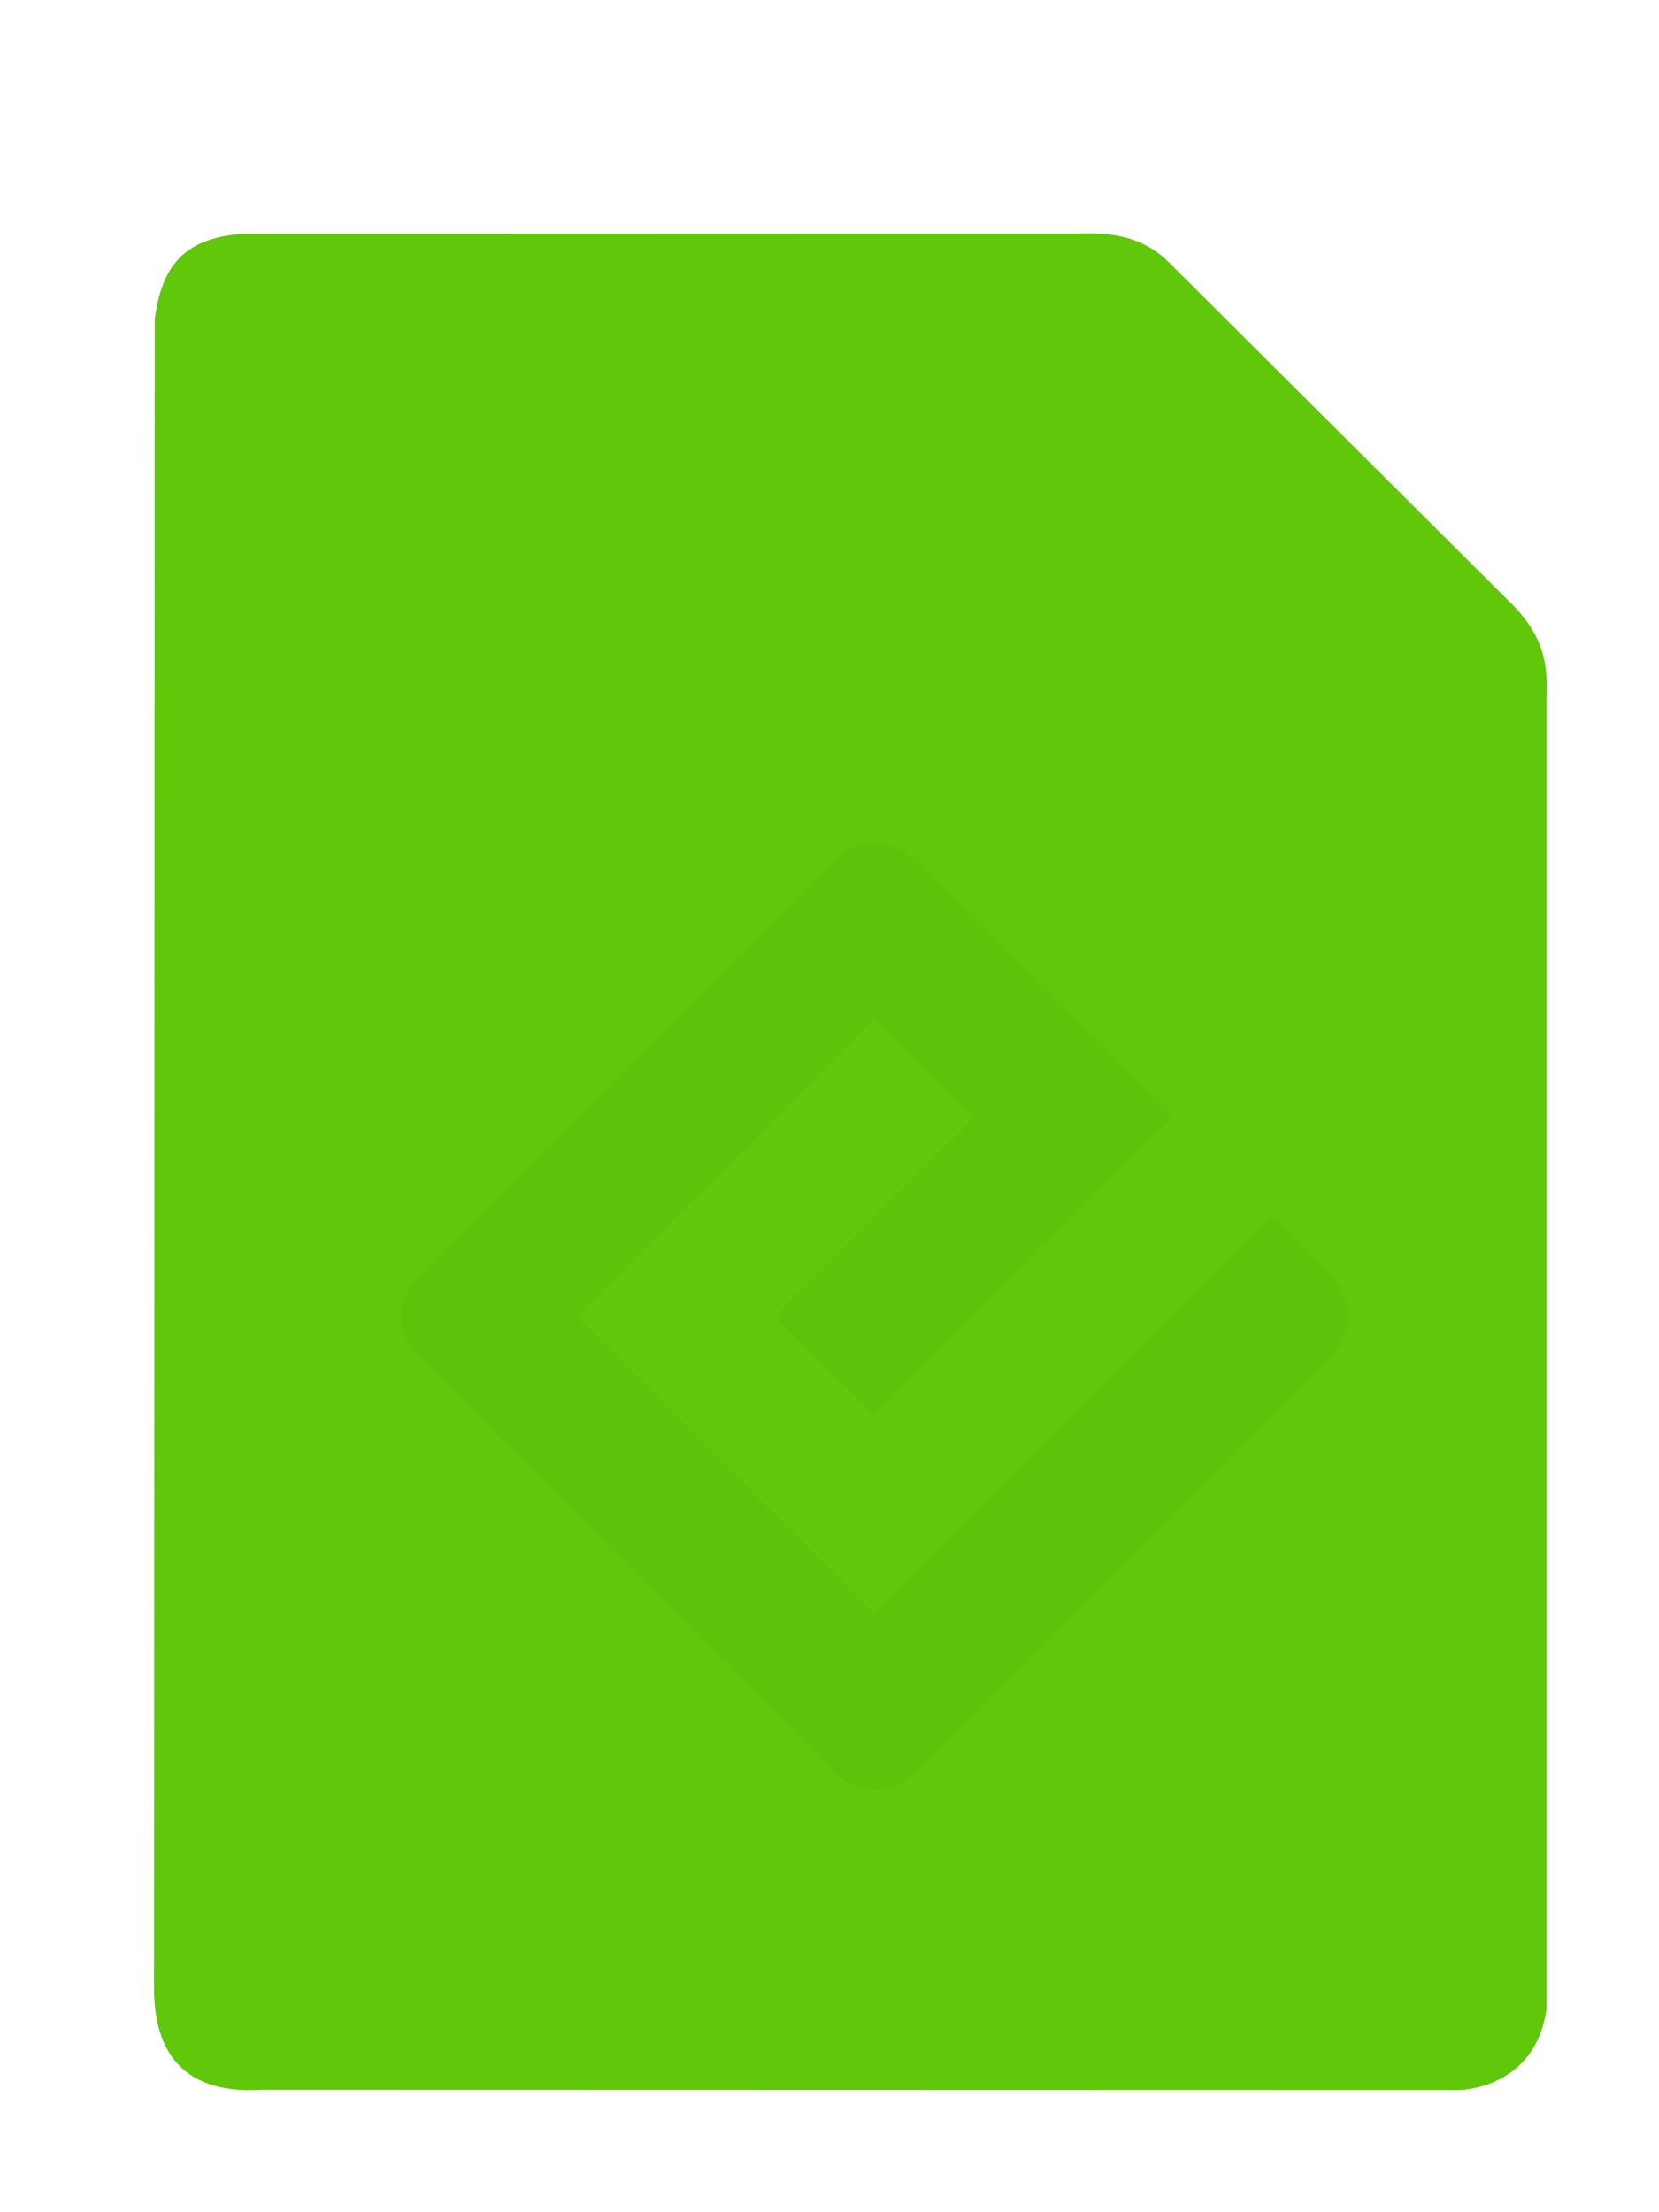
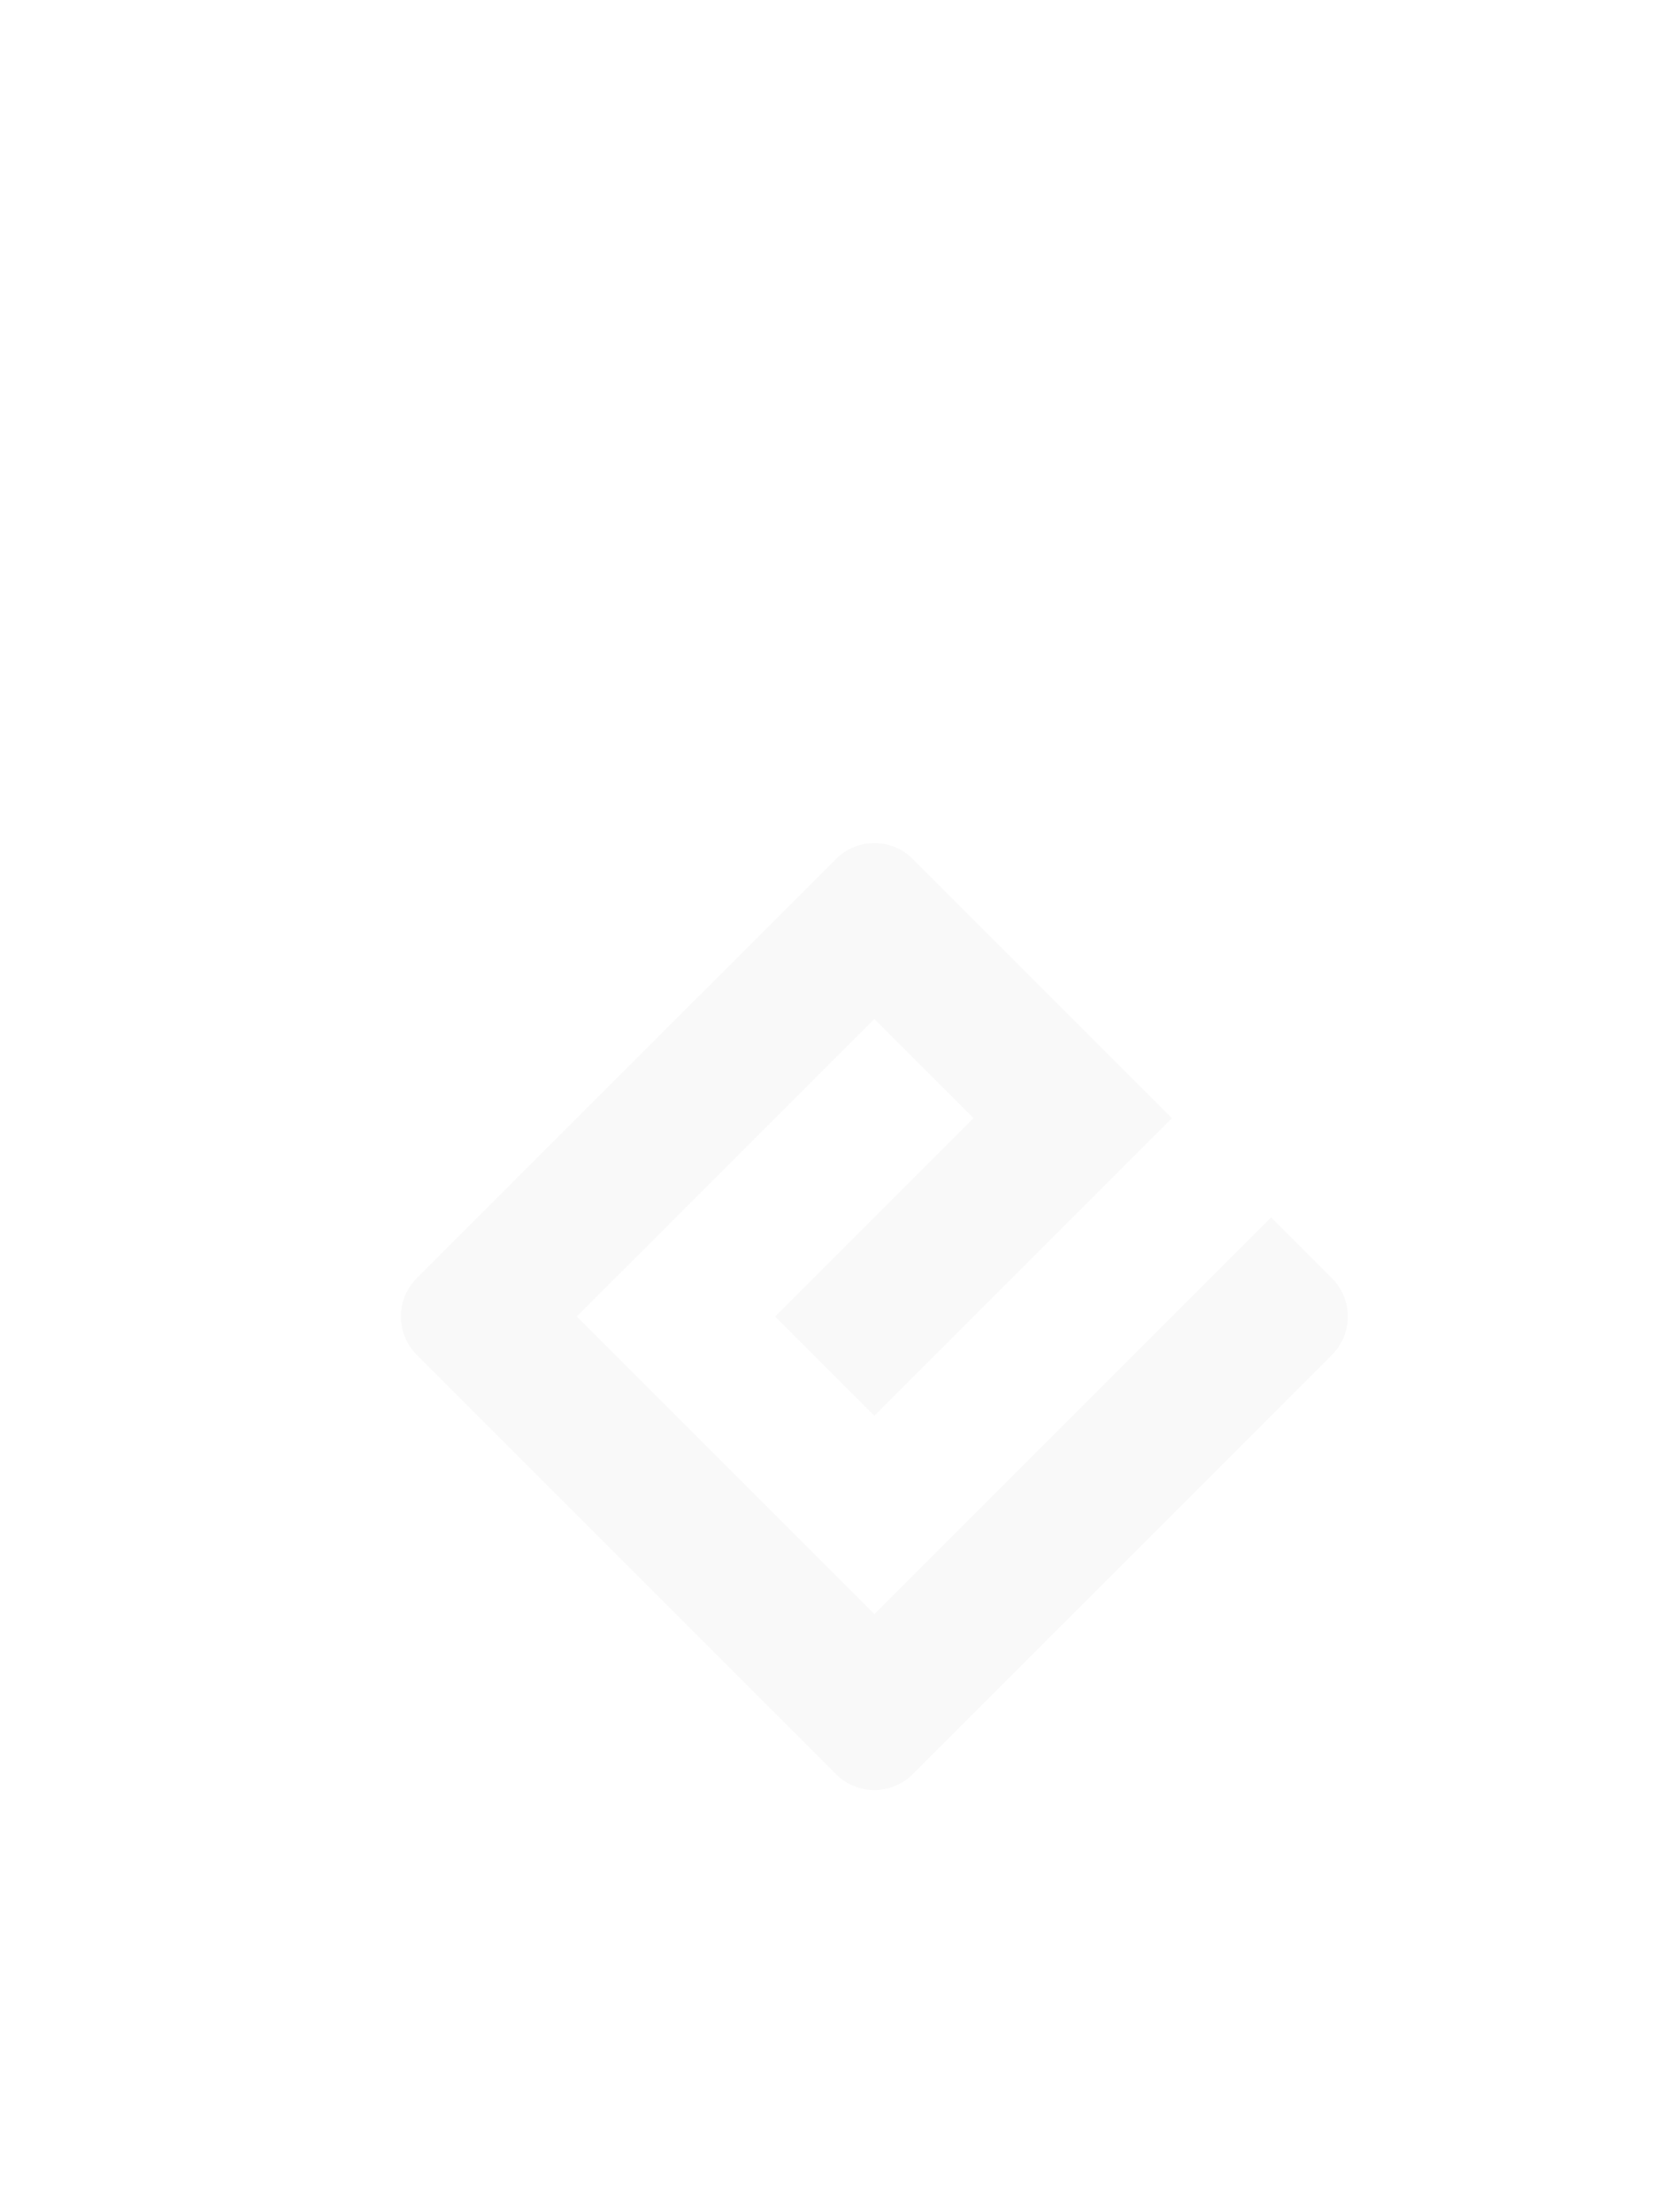
<svg xmlns="http://www.w3.org/2000/svg" width="50" height="66.658" viewBox="0 0 13.229 17.637">
  <style>.B{color-interpolation-filters:sRGB}.C{lighting-color:#ffffff}</style>
  <defs>
    <filter id="A" class="B">
      <feGaussianBlur stdDeviation="3" />
      <feBlend result="B" mode="multiply" />
      <feGaussianBlur result="C" stdDeviation="1" />
      <feComposite in2="B" operator="xor" />
      <feComposite in="C" result="E" operator="xor" />
      <feSpecularLighting surfaceScale="2" specularConstant="2.2" specularExponent="55" class="C">
        <fePointLight x="-5000" y="-10000" z="20000" />
      </feSpecularLighting>
      <feComposite in2="E" operator="in" />
      <feComposite in="E" operator="arithmetic" k2="2" k3="1" k1="0" k4="0" />
      <feComposite operator="in" />
      <feBlend mode="darken" />
    </filter>
    <filter height="1.5" width="1.5" y="-.25" x="-.25" id="B" class="B">
      <feGaussianBlur stdDeviation="4" />
      <feComposite result="B" operator="in" />
      <feGaussianBlur stdDeviation="2" />
      <feComposite operator="xor" in2="B" />
      <feComposite operator="atop" result="E" in="B" />
      <feSpecularLighting specularExponent="10" specularConstant="1.3" surfaceScale="3" class="C">
        <feDistantLight azimuth="235" elevation="55" />
      </feSpecularLighting>
      <feComposite operator="atop" result="F" in2="E" />
      <feComposite k3="1" k2="1" operator="arithmetic" result="B" in="E" k1="0" k4="0" />
      <feComposite in2="SourceGraphic" />
      <feBlend mode="multiply" in2="F" result="E" />
      <feColorMatrix values="0 0 0 -1 0 0 0 0 -1 0 0 0 0 -1 0 0 0 0 1 0" />
      <feFlood flood-opacity=".498" flood-color="#000" />
      <feComposite in2="E" operator="in" />
      <feGaussianBlur stdDeviation="26.763" />
      <feOffset dx="6.1" dy="6.5" />
      <feComposite in="E" />
    </filter>
    <filter id="C" class="B">
      <feFlood flood-opacity="1" flood-color="#fff" />
      <feComposite in2="SourceGraphic" operator="out" />
      <feGaussianBlur stdDeviation="5.6" />
      <feOffset dx="2.4" dy="12.3" />
      <feComposite in2="SourceGraphic" operator="atop" />
    </filter>
  </defs>
  <g transform="matrix(.034 0 0 .034 -4.892 5.208)" filter="url(#C)">
-     <path d="M177.769-90.776c1.511-10.165 5.057-19.023 21.074-19.88l196.48-.061c8.914-.396 15.681 1.952 20.428 6.881l79.499 79.21c8.938 8.579 9.182 15.726 8.962 22.797v307.42c-2.627 18.883-20.384 19.093-20.384 19.093l-280.811-.072c-21.335 1.362-25.234-12.218-25.403-23.153z" fill="#60c70b" filter="url(#A)" />
    <path d="M332.128 210.074l-74.078-74.095 74.078-74.078 24.704 24.691-49.4 49.387 24.7 24.7 74.091-74.078-64.539-64.539c-5.268-5.277-13.818-5.277-19.09 0L218.203 126.44c-5.264 5.277-5.264 13.827 0 19.099L322.59 249.917a13.5 13.5 0 0 0 19.09 0l104.387-104.383a13.51 13.51 0 0 0 0-19.09L430.91 111.3z" fill="#f9f9f9" transform="matrix(.942 0 0 .942 27.931 9.053)" filter="url(#B)" />
  </g>
</svg>